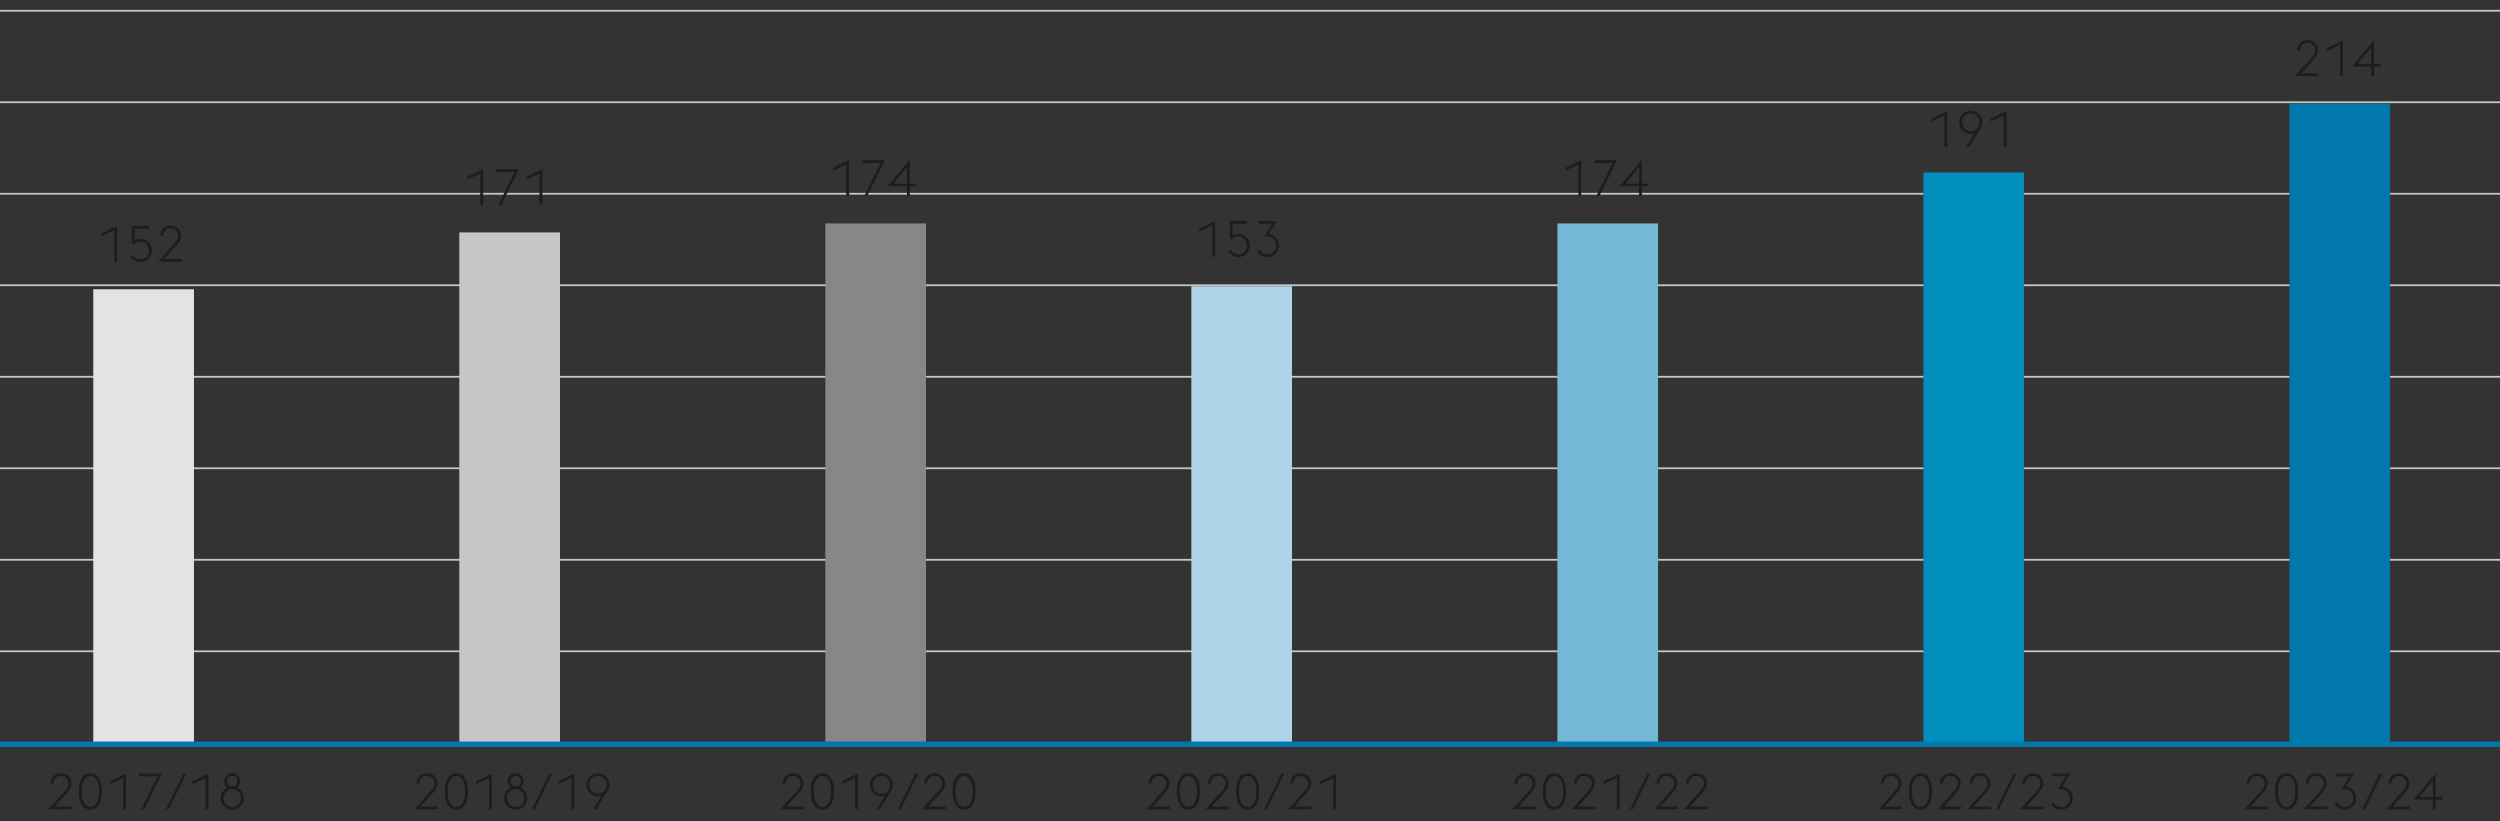
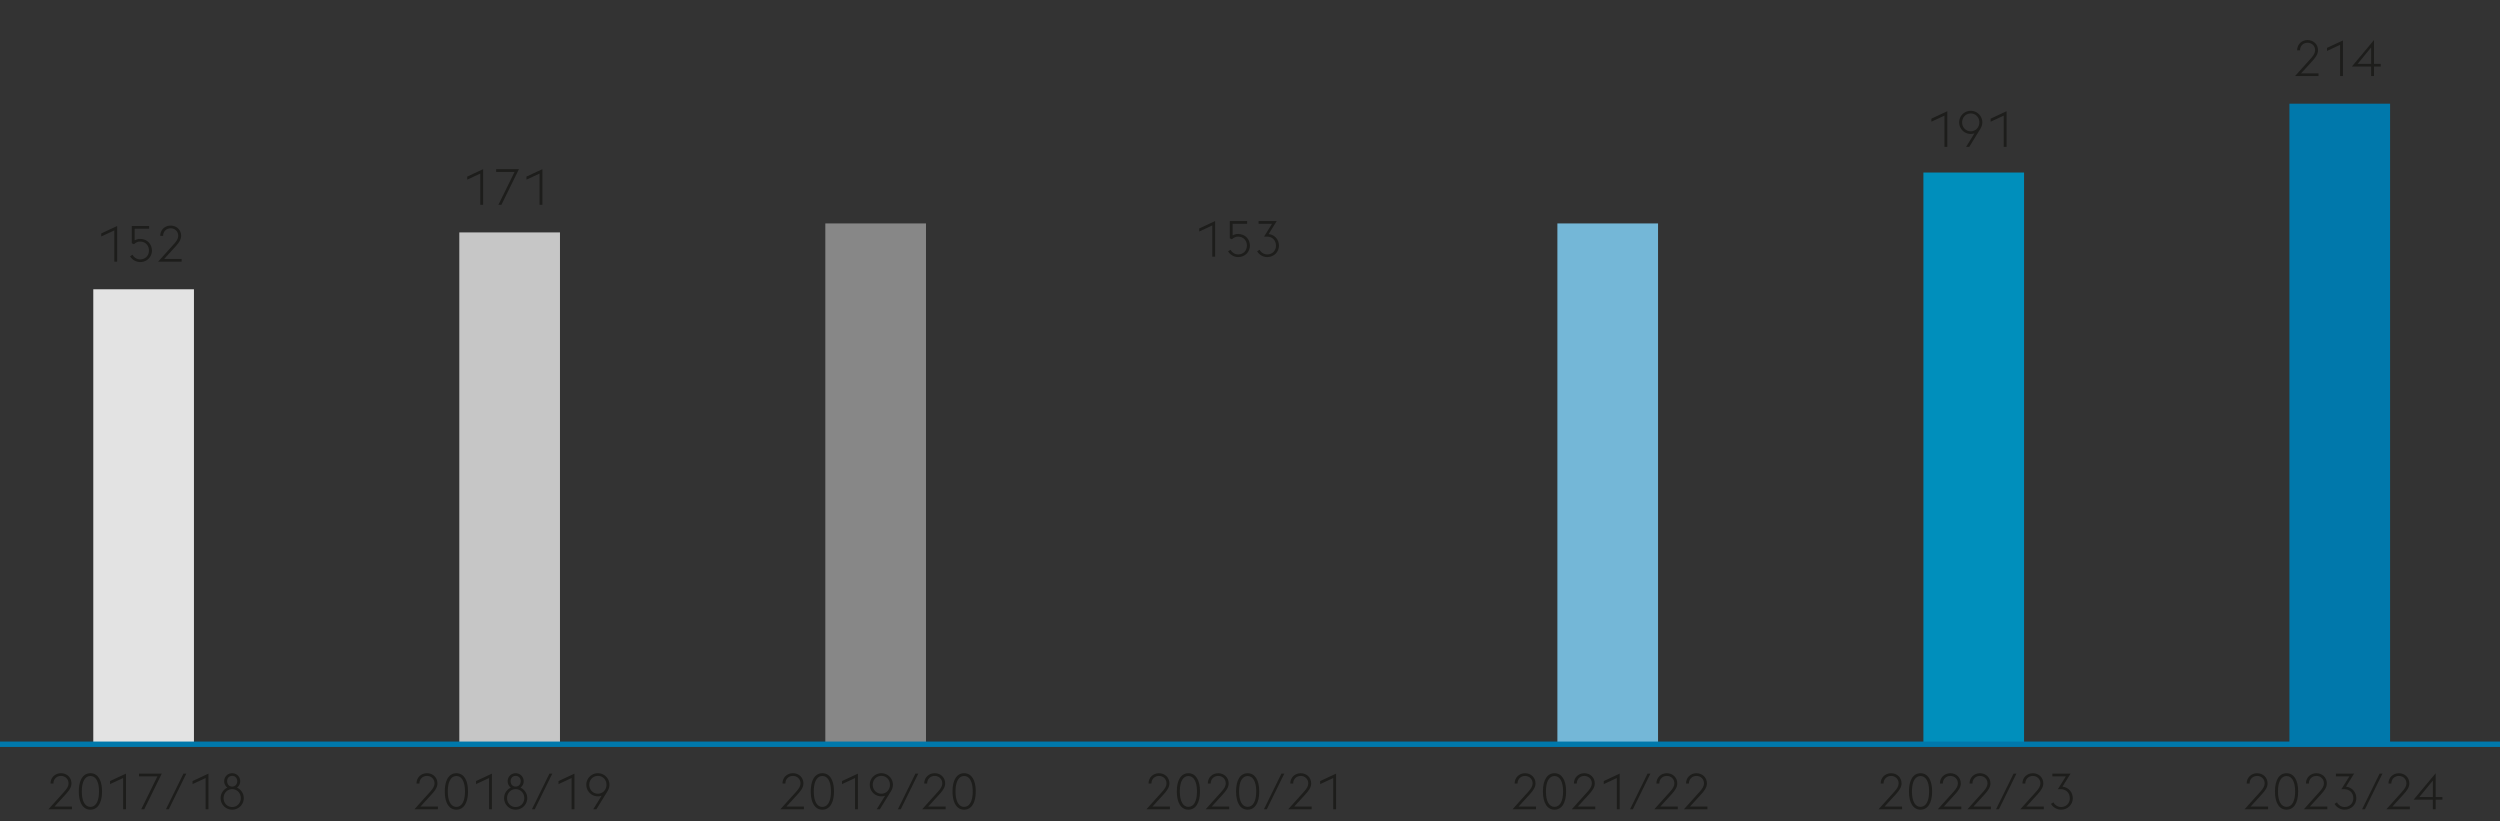
<svg xmlns="http://www.w3.org/2000/svg" width="1394" height="458" viewBox="0 0 1394 458">
  <rect x="0" y="0" width="1394" height="458" fill="#333333" stroke="none" />
  <defs>
    <clipPath id="a">
      <path fill="none" stroke-width="0" d="M2647.831-992.145h670v563h-670z" />
    </clipPath>
  </defs>
  <g data-name="Grafiken">
-     <path fill="none" stroke="#c6c6c6" d="M-18.563 363.159h1421.856M-18.563 312.135h1421.856M-18.563 261.112h1421.856M-18.563 210.088h1421.856M-18.563 159.065h1421.856M-18.563 108.041h1421.856M-18.563 57.017h1421.856M-18.563 5.994h1421.856" />
    <path fill="#e3e3e3" d="M52.017 161.303h56.128v253.688H52.017z" />
    <path fill="#c6c6c6" d="M256.111 129.594h56.128v285.397h-56.128z" />
    <path fill="#878787" d="M460.206 124.587h56.128v290.405h-56.128z" />
-     <path fill="#afd3e8" d="M664.301 159.636h56.128v255.355h-56.128z" />
    <path fill="#74b7d7" d="M868.396 124.587h56.128v290.405h-56.128z" />
    <path fill="#008fbc" d="M1072.487 96.211h56.128v318.78h-56.128z" />
    <path fill="#0078ab" d="M1276.582 57.825h56.128v357.167h-56.128z" />
    <path fill="none" stroke="#0078ab" stroke-width="3" d="M-18.563 414.993h1421.856" />
    <g fill="#fff" stroke="#0078ab" stroke-width=".1" clip-path="url(#a)">
      <path data-name="CK" d="M966.6 230.524l-.366.008-.463-.089-.303-.046-.032-.118.119-.343.243-.174.485.021.328.241.029.394-.04.106z" />
      <path data-name="KI" d="M4935.211 15.402l.373.22.288.292.135.407-.008.101-.212-.004-.271-.127-.195-.169-.093-.047-.025-.042.237.034.254.165.195.08-.017-.199-.237-.347-.136-.118-.178-.098-.203-.076-.144.068-.068.025-.042-.085.034-.072.068-.08.245.072zm6.985 4.187l-.059.093-.076-.072.051-.14.059-.11.076.055-.051.174zm-1.685 15.078l-.119.055-.127-.017-.085-.081v-.118l.102-.085.152.021.085.11-.008.114zm-11.192.538l.068.081.169-.026.153-.004-.093.068-.296.042-.153-.199.186-.152.161-.021.017.038-.009.046h-.076l-.119.034v.093h-.008zm-26.204 1.867l.136.152v.072l-.076-.008-.186-.047-.059-.089.135.064.059-.017-.127-.136-.11-.093-.085-.042v-.047l.101.026.212.165zM971.178-60.413l.912.957-.178.483-.656-.047-.299-.165.51-.089.083-.173-.233-.288-.313-.186h-.214l-.051.377-.36-.296.212-.301.25-.199.336-.072zM4760.376-51.4l-.72.381-.22-.063.855-.534v.064l.085.152zm-1.423.876l-.846.444-.229-.237.305-.008.567-.415.686-.034-.076.228-.407.021zM993.947-36.961l1.899 1.312-.806.098-1.983-.635-1.81-1.295.54-.28.261.462.827.432.487-.91.322-.203-1.446-.948.573.051 1.368.643-.231 1.274zm3766.988.11l.059.267-.652-.715-.381-.462.017-.199.178.127.212.225.144.182.423.576zm.126 1.456l-.415.047.313-.157.085-.224-.051-.707.161.059.059.292.034.419-.186.271zm.093 4.255l-.296.038.195-.228 1.304-.254.118-.072.203.144v.127l-.093.072-.635.004-.516.123-.28.047zm-.058 3.729l.618.444-.085.309-.212.347-.805.902-.237-.085.779-.817.305-.538-.457-.415-.17.089h-.076l-.152-.381h.152l.339.144zm16.83 20.551l-.364.309-.144-.279.178-.347-.305-1.431-.508-.199-.313-.427h.153l.508.398.415.173.237.948.144.855zm-56.528.817l-.102.026-.211-.119.025-.144.152-.072.186.11-.051.199zm59.542 3.831l.068.58-.262-.072-.076-.229-.085-.588-.28-.576.305.148.263.453.068.283zM1021.152 30.396l-.032.072-.137-.085-.265-.169-.233-.182-.004-.081.324-.11.411-.089.087.119-.074.169-.076.355zm-10.346 17.5l-.262.055h-.311l-.155-.148-.008-.119h.104l.1.021.442.017.11.089-.019.085zm46.536 66.624l-.091.182-.182-.064-.104-.229-.036-.254.068-.199.118.008.136.246.091.309z" />
      <path data-name="PF" d="M1190.863 85.401l-1.117.267-.531-.055-.402-.927.15-.58.176-.182 1.903.228.163.423-.028.402-.313.423zm5.892.338l-.743.085-.117-.567.225-.292.317-.144.567.174.294.245-.015.207-.529.292zm-5.924 5.571l-.25.212-.461-.69-.072-.283.836-.36.457.19-.51.932zm11.986 3.094l1.712.593.535-.064-.548.589-1.704.33-.561.284-.686-.182-.368-.694 1.619-.855zm-.402 2.714l-.844.906v-.961l.305-.127h.273l.267.182zm4.663 6.722l-.423.199-.027-1.232.542.233.209.203-.089.335-.212.262zm-72.985 62.176l-.07.538-.216-.517-.7-.817-.263-.36.316.055.933 1.101zm28.961 2.832l-.205.127.262-.935.292-.114-.349.923zm-33.925 2.751l.053.208-.235-.009-.421-.601-.15-.517-.271-.588-.366-.427-.04-.385-.013-.631.415.952.398.762.29.626.341.609zm-68.189 3.882l-.205.085-.22-.212-.095-.326.081-.542.55.36.22.228-.33.407zm90.034-.271l-.449.063-1.105-.698h.421l.631.436.502.199zm1.486-.174l.625.58-.828-.398-1.046-.173.398-.106.578.017.273.08zm-90.868 3.048l-.449.017-.413-.182.101-1.224.108-.245.635.402.531 1.075-.515.156zm18.203 7.92l-.358.309-.474-.225-.209-.292-.082-.317.114-.377 1.062.055.299.165-.352.681zm5.607 1.719l1.642.559.303.897-.349.597-.832-.144-.407-.334-.576-1.071-1.609.245-1.107-.216-.614-1.397-.023-.635.267-.39 1.179-.415 1.471.305.559.796.095 1.202zm97.06 1.99l.062.228-.415-.03-.125-.081.009-.423.303-.508.235-.436.479-.398.857-.402.417-.178.136.097-.161.064-1.42.842-.44.597-.193.41.036.136.222.081zm-.23 3.966l.076.326-.421-.225-.407-.601-.717-.758-.171-.296.554.283.362.445.724.825zm43.992 1.82l.004.225-1.097-1.143.43.085.662.834zm-42.344.449l.153.44-.275-.199-.88-.436-.1-.347 1.103.542zm50.069 1.968l-.231.263-.019-.254-.319-.123-.447-.254-.599-.292-.324-.047-.163-.178.226-.085.366.135.521.263.603.267.385.305zm-25.218 27.846l-.332.233.121-.313-.252-.673-.254-.097.254-.191.356.508.108.534z" />
-       <path data-name="PN" d="M1325.215 269.256l-.11.186-.239-.152-.241-.368-.095-.372.231-.212.305.127.144.39.007.402z" />
+       <path data-name="PN" d="M1325.215 269.256l-.11.186-.239-.152-.241-.368-.095-.372.231-.212.305.127.144.39.007.402" />
    </g>
  </g>
  <g data-name="DE" fill="#1d1d1b">
    <path d="M40.112 451.25H27.008l8.904-9.912c1.512-1.651 2.296-3.107 2.296-4.536 0-2.436-1.876-4.144-4.2-4.144s-4.2 1.708-4.2 4.144v.084h-1.624c0-3.388 2.604-5.739 5.824-5.739 3.248 0 5.824 2.352 5.824 5.684 0 2.156-1.261 3.92-3.305 6.188l-6.159 6.721h9.743v1.512zM43.948 441.31c0-6.523 2.492-10.163 6.468-10.163s6.468 3.64 6.468 10.163-2.491 10.164-6.468 10.164-6.468-3.64-6.468-10.164zm6.468-8.596c-2.912 0-4.788 2.996-4.788 8.596s1.876 8.597 4.788 8.597 4.788-2.996 4.788-8.597-1.876-8.596-4.788-8.596zM68.645 433.834l-7.279 3.388v-1.708l8.875-4.144v19.88h-1.596v-17.416zM87.769 432.91H77.493v-1.54h12.712l-9.771 19.88h-1.681l9.017-18.34zM102.301 431.37h1.596l-9.771 19.88h-1.597l9.772-19.88zM114.648 433.834l-7.279 3.388v-1.708l8.875-4.144v19.88h-1.596v-17.416zM129.46 451.474a6.422 6.422 0 01-6.439-6.439 6.426 6.426 0 013.752-5.853 4.442 4.442 0 01-1.765-3.584c0-2.548 1.988-4.451 4.452-4.451s4.48 1.903 4.48 4.451c0 1.513-.7 2.772-1.792 3.584a6.405 6.405 0 013.779 5.853c0 3.556-2.884 6.439-6.468 6.439zm0-1.484c2.772 0 4.816-2.212 4.816-4.956s-2.044-5.012-4.816-5.012-4.788 2.268-4.788 5.012 2.017 4.956 4.788 4.956zm.112-11.396c1.68-.056 2.716-1.372 2.716-2.996 0-1.68-1.092-2.968-2.828-2.968s-2.8 1.288-2.8 2.968c0 1.624 1.008 2.94 2.66 2.996h.252zM63.728 128.484l-7.28 3.388v-1.708l8.876-4.144v19.88h-1.596v-17.416zM72.547 142.904l1.372-.868c.7 1.429 2.353 2.604 4.256 2.604 2.744 0 4.872-2.017 4.872-4.9 0-2.939-2.016-5.04-5.012-5.04-1.568 0-2.66.868-3.332 1.484l-1.204-.532v-9.632h9.66v1.54h-8.063v6.468c.783-.448 1.819-.812 2.939-.812 4.172 0 6.692 3.08 6.692 6.523 0 3.36-2.66 6.384-6.58 6.384-2.324 0-4.536-1.344-5.601-3.22zM101.275 145.9H88.171l8.904-9.912c1.512-1.651 2.296-3.107 2.296-4.536 0-2.436-1.876-4.144-4.2-4.144s-4.2 1.708-4.2 4.144v.084h-1.624c0-3.388 2.604-5.739 5.824-5.739 3.248 0 5.824 2.352 5.824 5.684 0 2.156-1.261 3.92-3.305 6.188l-6.159 6.721h9.743v1.512zM244.183 451.25h-13.104l8.904-9.912c1.512-1.651 2.296-3.107 2.296-4.536 0-2.436-1.876-4.144-4.2-4.144s-4.2 1.708-4.2 4.144v.084h-1.624c0-3.388 2.604-5.739 5.824-5.739 3.248 0 5.824 2.352 5.824 5.684 0 2.156-1.261 3.92-3.305 6.188l-6.159 6.721h9.743v1.512zM248.019 441.31c0-6.523 2.492-10.163 6.468-10.163s6.468 3.64 6.468 10.163-2.491 10.164-6.468 10.164-6.468-3.64-6.468-10.164zm6.467-8.596c-2.912 0-4.788 2.996-4.788 8.596s1.876 8.597 4.788 8.597 4.788-2.996 4.788-8.597-1.876-8.596-4.788-8.596zM272.715 433.834l-7.279 3.388v-1.708l8.875-4.144v19.88h-1.596v-17.416zM287.526 451.474a6.422 6.422 0 01-6.439-6.439 6.426 6.426 0 013.752-5.853 4.442 4.442 0 01-1.765-3.584c0-2.548 1.988-4.451 4.452-4.451s4.48 1.903 4.48 4.451c0 1.513-.7 2.772-1.792 3.584a6.405 6.405 0 013.779 5.853c0 3.556-2.884 6.439-6.468 6.439zm0-1.484c2.772 0 4.816-2.212 4.816-4.956s-2.044-5.012-4.816-5.012-4.788 2.268-4.788 5.012 2.017 4.956 4.788 4.956zm.113-11.396c1.68-.056 2.716-1.372 2.716-2.996 0-1.68-1.092-2.968-2.828-2.968s-2.8 1.288-2.8 2.968c0 1.624 1.008 2.94 2.66 2.996h.252zM306.371 431.37h1.596l-9.771 19.88h-1.597l9.772-19.88zM318.719 433.834l-7.279 3.388v-1.708l8.875-4.144v19.88h-1.596v-17.416zM335.463 443.69a6.192 6.192 0 01-2.072.363c-3.584 0-6.468-2.912-6.468-6.468s2.884-6.439 6.468-6.439a6.44 6.44 0 016.439 6.439c0 1.316-.447 2.548-1.092 3.612l-6.188 10.052h-1.765l4.677-7.56zm2.716-6.104c0-2.744-2.017-4.956-4.788-4.956s-4.816 2.212-4.816 4.956 2.044 4.984 4.816 4.984 4.788-2.24 4.788-4.984z" />
    <g>
      <path d="M267.798 96.785l-7.28 3.388v-1.708l8.876-4.144v19.88h-1.596V96.785zM286.922 95.861h-10.276v-1.54h12.712l-9.771 19.88h-1.681l9.017-18.34zM300.838 96.785l-7.279 3.388v-1.708l8.875-4.144v19.88h-1.596V96.785z" />
    </g>
    <g>
      <path d="M448.251 451.25h-13.104l8.904-9.912c1.512-1.651 2.296-3.107 2.296-4.536 0-2.436-1.876-4.144-4.2-4.144s-4.2 1.708-4.2 4.144v.084h-1.624c0-3.388 2.604-5.739 5.824-5.739 3.248 0 5.824 2.352 5.824 5.684 0 2.156-1.261 3.92-3.305 6.188l-6.159 6.721h9.743v1.512zM452.087 441.31c0-6.523 2.492-10.163 6.468-10.163s6.468 3.64 6.468 10.163-2.491 10.164-6.468 10.164-6.468-3.64-6.468-10.164zm6.468-8.596c-2.912 0-4.788 2.996-4.788 8.596s1.876 8.597 4.788 8.597 4.788-2.996 4.788-8.597-1.876-8.596-4.788-8.596zM476.783 433.834l-7.279 3.388v-1.708l8.875-4.144v19.88h-1.596v-17.416zM493.527 443.69a6.192 6.192 0 01-2.072.363c-3.584 0-6.468-2.912-6.468-6.468s2.884-6.439 6.468-6.439a6.44 6.44 0 016.439 6.439c0 1.316-.447 2.548-1.092 3.612l-6.188 10.052h-1.765l4.677-7.56zm2.716-6.104c0-2.744-2.017-4.956-4.788-4.956s-4.816 2.212-4.816 4.956 2.044 4.984 4.816 4.984 4.788-2.24 4.788-4.984zM510.439 431.37h1.596l-9.771 19.88h-1.597l9.772-19.88zM527.295 451.25h-13.104l8.904-9.912c1.512-1.651 2.296-3.107 2.296-4.536 0-2.436-1.876-4.144-4.2-4.144s-4.2 1.708-4.2 4.144v.084h-1.624c0-3.388 2.604-5.739 5.824-5.739 3.248 0 5.824 2.352 5.824 5.684 0 2.156-1.261 3.92-3.305 6.188l-6.159 6.721h9.743v1.512zM531.131 441.31c0-6.523 2.492-10.163 6.468-10.163s6.468 3.64 6.468 10.163-2.491 10.164-6.468 10.164-6.468-3.64-6.468-10.164zm6.468-8.596c-2.912 0-4.788 2.996-4.788 8.596s1.876 8.597 4.788 8.597 4.788-2.996 4.788-8.597-1.876-8.596-4.788-8.596z" />
    </g>
    <g>
-       <path d="M471.866 91.768l-7.28 3.388v-1.708l8.876-4.144v19.88h-1.596V91.768zM490.99 90.844h-10.276v-1.54h12.712l-9.771 19.88h-1.681l9.017-18.34zM505.719 103.836h-10.725l12.32-14.756v13.3h3.752v1.456h-3.752v5.348h-1.596v-5.348zm0-10.641l-7.532 9.185h7.532v-9.185z" />
-     </g>
+       </g>
    <g>
      <path d="M652.347 451.25h-13.104l8.904-9.912c1.512-1.651 2.296-3.107 2.296-4.536 0-2.436-1.876-4.144-4.2-4.144s-4.2 1.708-4.2 4.144v.084h-1.624c0-3.388 2.604-5.739 5.824-5.739 3.248 0 5.824 2.352 5.824 5.684 0 2.156-1.261 3.92-3.305 6.188l-6.159 6.721h9.743v1.512zM656.183 441.31c0-6.523 2.492-10.163 6.468-10.163s6.468 3.64 6.468 10.163-2.491 10.164-6.468 10.164-6.468-3.64-6.468-10.164zm6.467-8.596c-2.912 0-4.788 2.996-4.788 8.596s1.876 8.597 4.788 8.597 4.788-2.996 4.788-8.597-1.876-8.596-4.788-8.596zM685.387 451.25h-13.104l8.904-9.912c1.512-1.651 2.296-3.107 2.296-4.536 0-2.436-1.876-4.144-4.2-4.144s-4.2 1.708-4.2 4.144v.084h-1.624c0-3.388 2.604-5.739 5.824-5.739 3.248 0 5.824 2.352 5.824 5.684 0 2.156-1.261 3.92-3.305 6.188l-6.159 6.721h9.743v1.512zM689.223 441.31c0-6.523 2.492-10.163 6.468-10.163s6.468 3.64 6.468 10.163-2.491 10.164-6.468 10.164-6.468-3.64-6.468-10.164zm6.467-8.596c-2.912 0-4.788 2.996-4.788 8.596s1.876 8.597 4.788 8.597 4.788-2.996 4.788-8.597-1.876-8.596-4.788-8.596zM714.535 431.37h1.596l-9.771 19.88h-1.597l9.772-19.88zM731.391 451.25h-13.104l8.904-9.912c1.512-1.651 2.296-3.107 2.296-4.536 0-2.436-1.876-4.144-4.2-4.144s-4.2 1.708-4.2 4.144v.084h-1.624c0-3.388 2.604-5.739 5.824-5.739 3.248 0 5.824 2.352 5.824 5.684 0 2.156-1.261 3.92-3.305 6.188l-6.159 6.721h9.743v1.512zM743.402 433.834l-7.279 3.388v-1.708l8.875-4.144v19.88h-1.596v-17.416z" />
    </g>
    <g>
      <path d="M675.962 125.715l-7.28 3.388v-1.708l8.876-4.144v19.88h-1.596v-17.416zM684.781 140.135l1.372-.868c.7 1.429 2.353 2.604 4.256 2.604 2.744 0 4.872-2.017 4.872-4.9 0-2.939-2.016-5.04-5.012-5.04-1.568 0-2.66.868-3.332 1.484l-1.204-.532v-9.632h9.66v1.54h-8.063v6.468c.783-.448 1.819-.812 2.939-.812 4.172 0 6.692 3.08 6.692 6.523 0 3.36-2.66 6.384-6.58 6.384-2.324 0-4.536-1.344-5.601-3.22zM700.994 140.135l1.372-.868c.672 1.429 2.352 2.604 4.256 2.604 2.744 0 4.872-2.017 4.872-4.872 0-2.968-2.044-5.068-5.012-5.068h-1.652l4.452-7.14h-7.504v-1.54h10.136l-4.508 7.252c3.64.448 5.74 3.332 5.74 6.496 0 3.359-2.66 6.355-6.553 6.355-2.323 0-4.535-1.344-5.6-3.22z" />
    </g>
    <g>
      <path d="M856.489 451.25h-13.104l8.904-9.912c1.512-1.651 2.296-3.107 2.296-4.536 0-2.436-1.876-4.144-4.2-4.144s-4.2 1.708-4.2 4.144v.084h-1.624c0-3.388 2.604-5.739 5.824-5.739 3.248 0 5.824 2.352 5.824 5.684 0 2.156-1.261 3.92-3.305 6.188l-6.159 6.721h9.743v1.512zM860.325 441.31c0-6.523 2.492-10.163 6.468-10.163s6.468 3.64 6.468 10.163-2.491 10.164-6.468 10.164-6.468-3.64-6.468-10.164zm6.468-8.596c-2.912 0-4.788 2.996-4.788 8.596s1.876 8.597 4.788 8.597 4.788-2.996 4.788-8.597-1.876-8.596-4.788-8.596zM889.529 451.25h-13.104l8.904-9.912c1.512-1.651 2.296-3.107 2.296-4.536 0-2.436-1.876-4.144-4.2-4.144s-4.2 1.708-4.2 4.144v.084h-1.624c0-3.388 2.604-5.739 5.824-5.739 3.248 0 5.824 2.352 5.824 5.684 0 2.156-1.261 3.92-3.305 6.188l-6.159 6.721h9.743v1.512zM901.541 433.834l-7.279 3.388v-1.708l8.875-4.144v19.88h-1.596v-17.416zM918.678 431.37h1.596l-9.771 19.88h-1.597l9.772-19.88zM935.533 451.25h-13.104l8.904-9.912c1.512-1.651 2.296-3.107 2.296-4.536 0-2.436-1.876-4.144-4.2-4.144s-4.2 1.708-4.2 4.144v.084h-1.624c0-3.388 2.604-5.739 5.824-5.739 3.248 0 5.824 2.352 5.824 5.684 0 2.156-1.261 3.92-3.305 6.188l-6.159 6.721h9.743v1.512zM952.053 451.25h-13.104l8.904-9.912c1.512-1.651 2.296-3.107 2.296-4.536 0-2.436-1.876-4.144-4.2-4.144s-4.2 1.708-4.2 4.144v.084h-1.624c0-3.388 2.604-5.739 5.824-5.739 3.248 0 5.824 2.352 5.824 5.684 0 2.156-1.261 3.92-3.305 6.188l-6.159 6.721h9.743v1.512z" />
    </g>
    <g>
-       <path d="M880.104 91.768l-7.28 3.388v-1.708l8.876-4.144v19.88h-1.596V91.768zM899.229 90.844h-10.276v-1.54h12.712l-9.771 19.88h-1.681l9.017-18.34zM913.957 103.836h-10.725l12.32-14.756v13.3h3.752v1.456h-3.752v5.348h-1.596v-5.348zm0-10.641l-7.532 9.185h7.532v-9.185z" />
-     </g>
+       </g>
    <g>
      <path d="M1060.583 451.25h-13.104l8.904-9.912c1.512-1.651 2.296-3.107 2.296-4.536 0-2.436-1.876-4.144-4.2-4.144s-4.2 1.708-4.2 4.144v.084h-1.624c0-3.388 2.604-5.739 5.824-5.739 3.248 0 5.824 2.352 5.824 5.684 0 2.156-1.261 3.92-3.305 6.188l-6.159 6.721h9.743v1.512zM1064.419 441.31c0-6.523 2.492-10.163 6.468-10.163s6.468 3.64 6.468 10.163-2.491 10.164-6.468 10.164-6.468-3.64-6.468-10.164zm6.468-8.596c-2.912 0-4.788 2.996-4.788 8.596s1.876 8.597 4.788 8.597 4.788-2.996 4.788-8.597-1.876-8.596-4.788-8.596zM1093.623 451.25h-13.104l8.904-9.912c1.512-1.651 2.296-3.107 2.296-4.536 0-2.436-1.876-4.144-4.2-4.144s-4.2 1.708-4.2 4.144v.084h-1.624c0-3.388 2.604-5.739 5.824-5.739 3.248 0 5.824 2.352 5.824 5.684 0 2.156-1.261 3.92-3.305 6.188l-6.159 6.721h9.743v1.512zM1110.143 451.25h-13.104l8.904-9.912c1.512-1.651 2.296-3.107 2.296-4.536 0-2.436-1.876-4.144-4.2-4.144s-4.2 1.708-4.2 4.144v.084h-1.624c0-3.388 2.604-5.739 5.824-5.739 3.248 0 5.824 2.352 5.824 5.684 0 2.156-1.261 3.92-3.305 6.188l-6.159 6.721h9.743v1.512zM1122.771 431.37h1.596l-9.771 19.88h-1.597l9.772-19.88zM1139.627 451.25h-13.104l8.904-9.912c1.512-1.651 2.296-3.107 2.296-4.536 0-2.436-1.876-4.144-4.2-4.144s-4.2 1.708-4.2 4.144v.084h-1.624c0-3.388 2.604-5.739 5.824-5.739 3.248 0 5.824 2.352 5.824 5.684 0 2.156-1.261 3.92-3.305 6.188l-6.159 6.721h9.743v1.512zM1143.631 448.254l1.372-.868c.672 1.429 2.352 2.604 4.256 2.604 2.744 0 4.872-2.017 4.872-4.872 0-2.968-2.044-5.068-5.012-5.068h-1.652l4.452-7.14h-7.504v-1.54h10.136l-4.508 7.252c3.64.448 5.74 3.332 5.74 6.496 0 3.359-2.66 6.355-6.553 6.355-2.323 0-4.535-1.344-5.6-3.22z" />
    </g>
    <g>
      <path d="M1084.226 64.477l-7.28 3.388v-1.708l8.876-4.144v19.88h-1.596V64.477zM1100.97 74.333a6.192 6.192 0 01-2.072.363c-3.584 0-6.468-2.912-6.468-6.468s2.884-6.439 6.468-6.439a6.44 6.44 0 016.439 6.439c0 1.316-.447 2.548-1.092 3.612l-6.188 10.052h-1.765l4.677-7.56zm2.716-6.104c0-2.744-2.017-4.956-4.788-4.956s-4.816 2.212-4.816 4.956 2.044 4.984 4.816 4.984 4.788-2.24 4.788-4.984zM1117.266 64.477l-7.279 3.388v-1.708l8.875-4.144v19.88h-1.596V64.477z" />
    </g>
    <g>
      <path d="M1264.681 451.25h-13.104l8.904-9.912c1.512-1.651 2.296-3.107 2.296-4.536 0-2.436-1.876-4.144-4.2-4.144s-4.2 1.708-4.2 4.144v.084h-1.624c0-3.388 2.604-5.739 5.824-5.739 3.248 0 5.824 2.352 5.824 5.684 0 2.156-1.261 3.92-3.305 6.188l-6.159 6.721h9.743v1.512zM1268.517 441.31c0-6.523 2.492-10.163 6.468-10.163s6.468 3.64 6.468 10.163-2.491 10.164-6.468 10.164-6.468-3.64-6.468-10.164zm6.467-8.596c-2.912 0-4.788 2.996-4.788 8.596s1.876 8.597 4.788 8.597 4.788-2.996 4.788-8.597-1.876-8.596-4.788-8.596zM1297.721 451.25h-13.104l8.904-9.912c1.512-1.651 2.296-3.107 2.296-4.536 0-2.436-1.876-4.144-4.2-4.144s-4.2 1.708-4.2 4.144v.084h-1.624c0-3.388 2.604-5.739 5.824-5.739 3.248 0 5.824 2.352 5.824 5.684 0 2.156-1.261 3.92-3.305 6.188l-6.159 6.721h9.743v1.512zM1301.725 448.254l1.372-.868c.672 1.429 2.352 2.604 4.256 2.604 2.744 0 4.872-2.017 4.872-4.872 0-2.968-2.044-5.068-5.012-5.068h-1.652l4.452-7.14h-7.504v-1.54h10.136l-4.508 7.252c3.64.448 5.74 3.332 5.74 6.496 0 3.359-2.66 6.355-6.553 6.355-2.323 0-4.535-1.344-5.6-3.22zM1326.869 431.37h1.596l-9.771 19.88h-1.597l9.772-19.88zM1343.725 451.25h-13.104l8.904-9.912c1.512-1.651 2.296-3.107 2.296-4.536 0-2.436-1.876-4.144-4.2-4.144s-4.2 1.708-4.2 4.144v.084h-1.624c0-3.388 2.604-5.739 5.824-5.739 3.248 0 5.824 2.352 5.824 5.684 0 2.156-1.261 3.92-3.305 6.188l-6.159 6.721h9.743v1.512zM1356.549 445.902h-10.725l12.32-14.756v13.3h3.752v1.456h-3.752v5.348h-1.596v-5.348zm0-10.64l-7.532 9.185h7.532v-9.185z" />
    </g>
    <g>
      <path d="M1292.802 42.43h-13.104l8.904-9.912c1.512-1.651 2.296-3.107 2.296-4.536 0-2.436-1.876-4.144-4.2-4.144s-4.2 1.708-4.2 4.144v.084h-1.624c0-3.388 2.604-5.739 5.824-5.739 3.248 0 5.824 2.352 5.824 5.684 0 2.156-1.261 3.92-3.305 6.188l-6.159 6.721h9.743v1.512zM1304.813 25.014l-7.28 3.388v-1.708l8.876-4.144v19.88h-1.596V25.014zM1322.146 37.082h-10.725l12.32-14.756v13.3h3.752v1.456h-3.752v5.348h-1.596v-5.348zm0-10.641l-7.532 9.185h7.532v-9.185z" />
    </g>
  </g>
</svg>